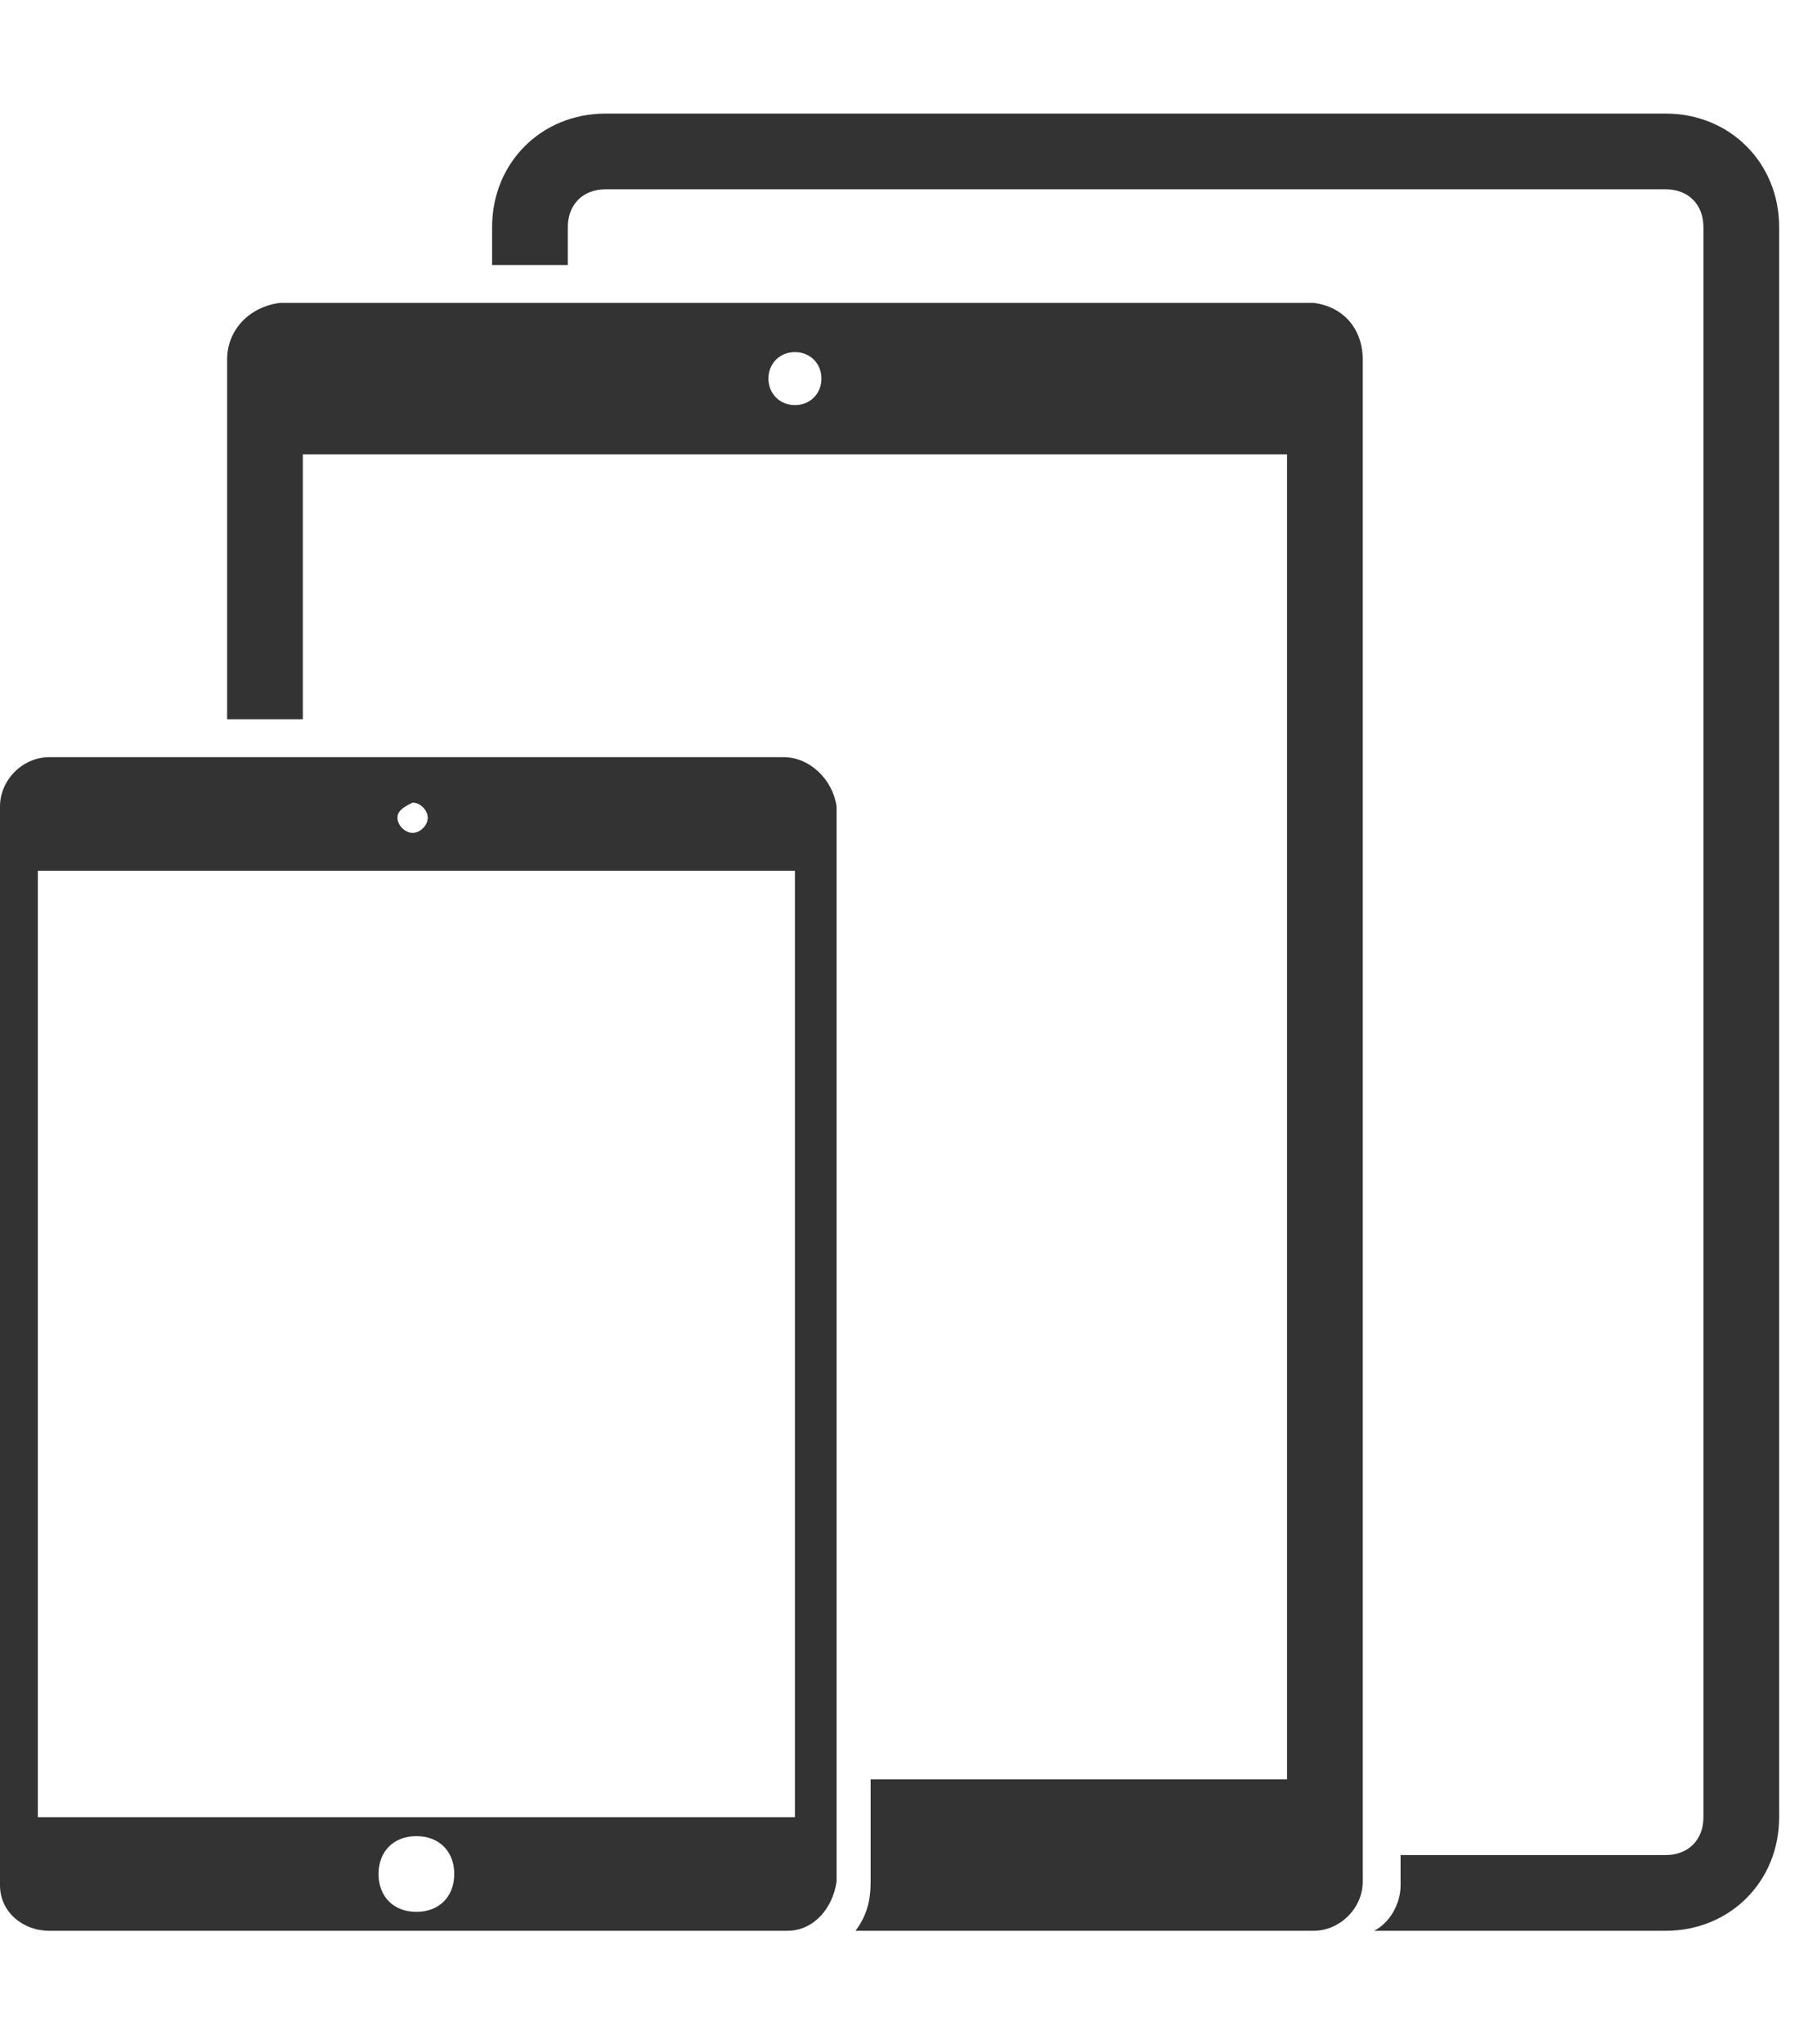
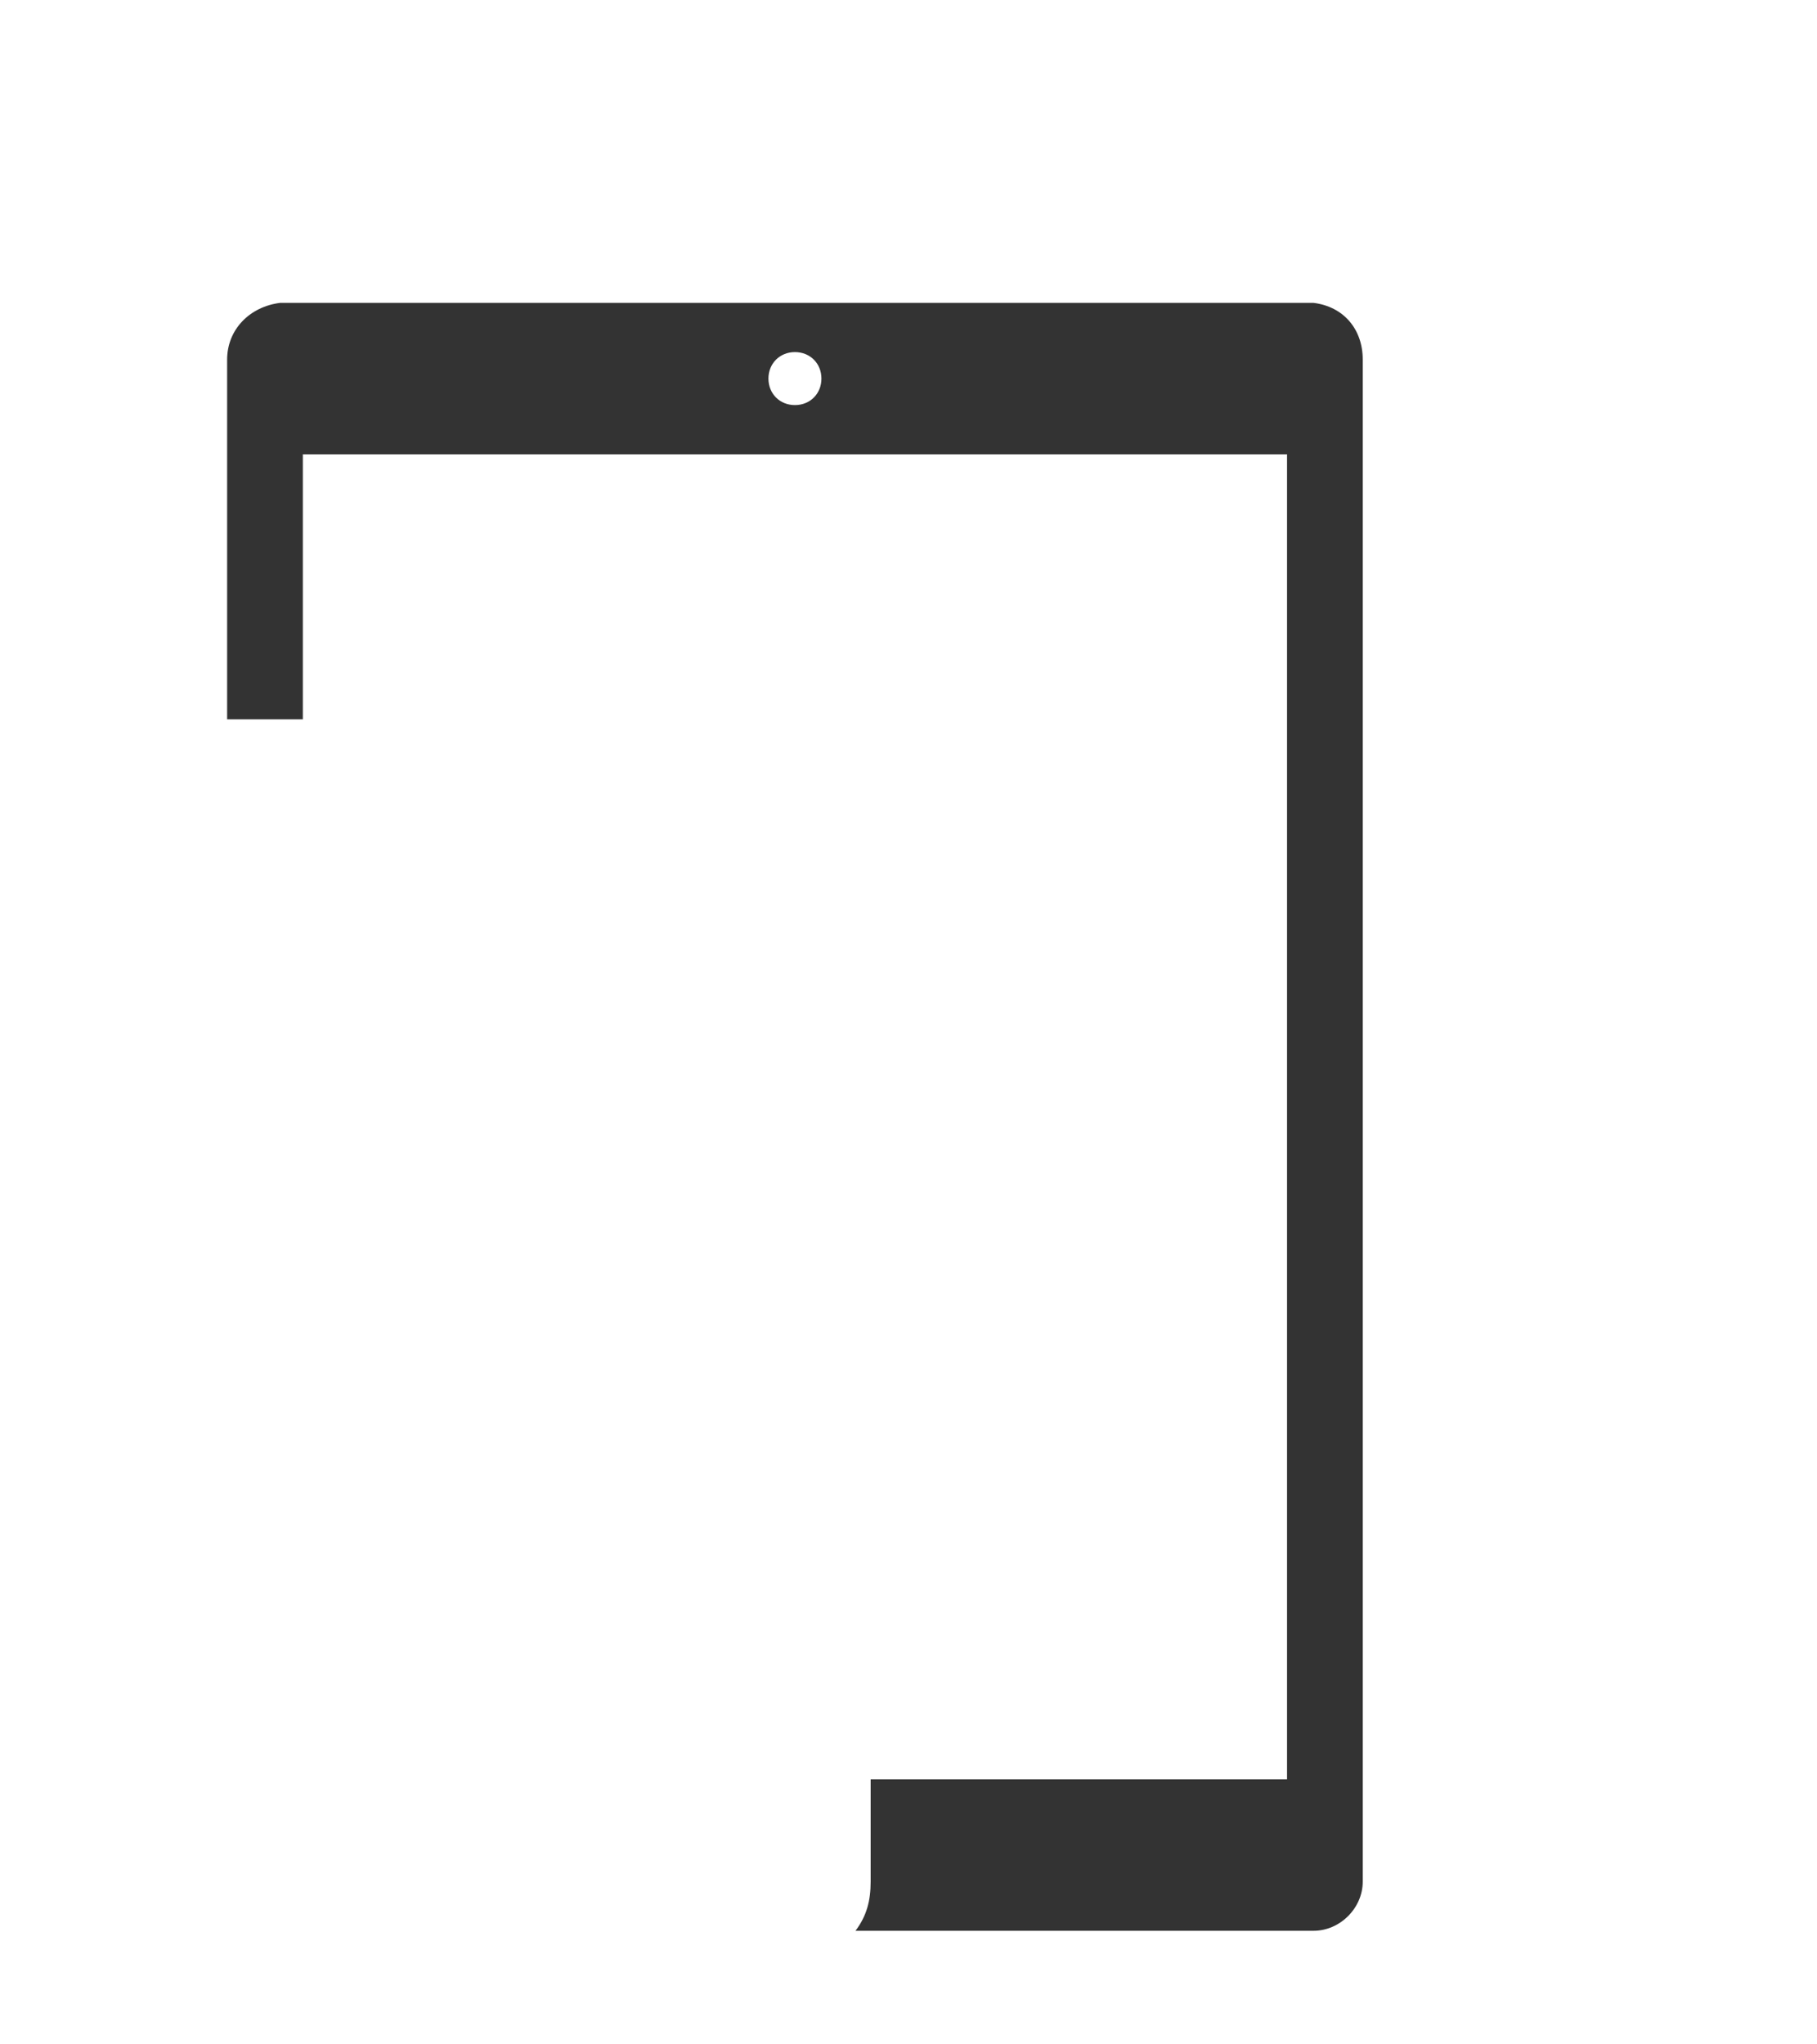
<svg xmlns="http://www.w3.org/2000/svg" version="1.1" id="Calque_1" x="0px" y="0px" viewBox="0 0 48 54" style="enable-background:new 0 0 48 54;" xml:space="preserve">
  <style type="text/css">
	.st0{fill-rule:evenodd;clip-rule:evenodd;fill:#333333;}
</style>
  <title>ipad_compare_light_large</title>
  <g id="Light">
    <g id="Compare">
      <path class="st0" d="M34.7,8H7.4C6.6,8.1,6,8.7,6,9.5V19h2v-7h26v35H23v2.7c0,0.5-0.1,0.9-0.4,1.3h12.1c0.7,0,1.3-0.6,1.3-1.3    c0,0,0,0,0,0V9.5C36,8.7,35.5,8.1,34.7,8z M21,10.7c-0.4,0-0.7-0.3-0.7-0.7s0.3-0.7,0.7-0.7s0.7,0.3,0.7,0.7l0,0    C21.7,10.4,21.4,10.7,21,10.7z" />
-       <path class="st0" d="M15,7V6c0-0.6,0.4-1,1-1h28c0.6,0,1,0.4,1,1v42c0,0.6-0.4,1-1,1h-7c0,0,0,0.7,0,0.8c0,0.5-0.3,1-0.7,1.2H44    c1.7,0,3-1.3,3-3V6c0-1.7-1.3-3-3-3H16c-1.7,0-3,1.3-3,3v1H15z" />
-       <path id="iPad_Mini_4" class="st0" d="M20.7,20H1.3C0.6,20,0,20.6,0,21.3v28.5C0,50.5,0.6,51,1.3,51h19.5c0.7,0,1.2-0.6,1.3-1.3    V21.3C22,20.6,21.4,20,20.7,20z M10.9,21.2c0.2,0,0.4,0.2,0.4,0.4c0,0.2-0.2,0.4-0.4,0.4c-0.2,0-0.4-0.2-0.4-0.4    C10.5,21.4,10.7,21.3,10.9,21.2L10.9,21.2z M11,50.5c-0.6,0-1-0.4-1-1s0.4-1,1-1s1,0.4,1,1S11.6,50.5,11,50.5z M21,48H1V23h20V48z    " />
    </g>
  </g>
</svg>